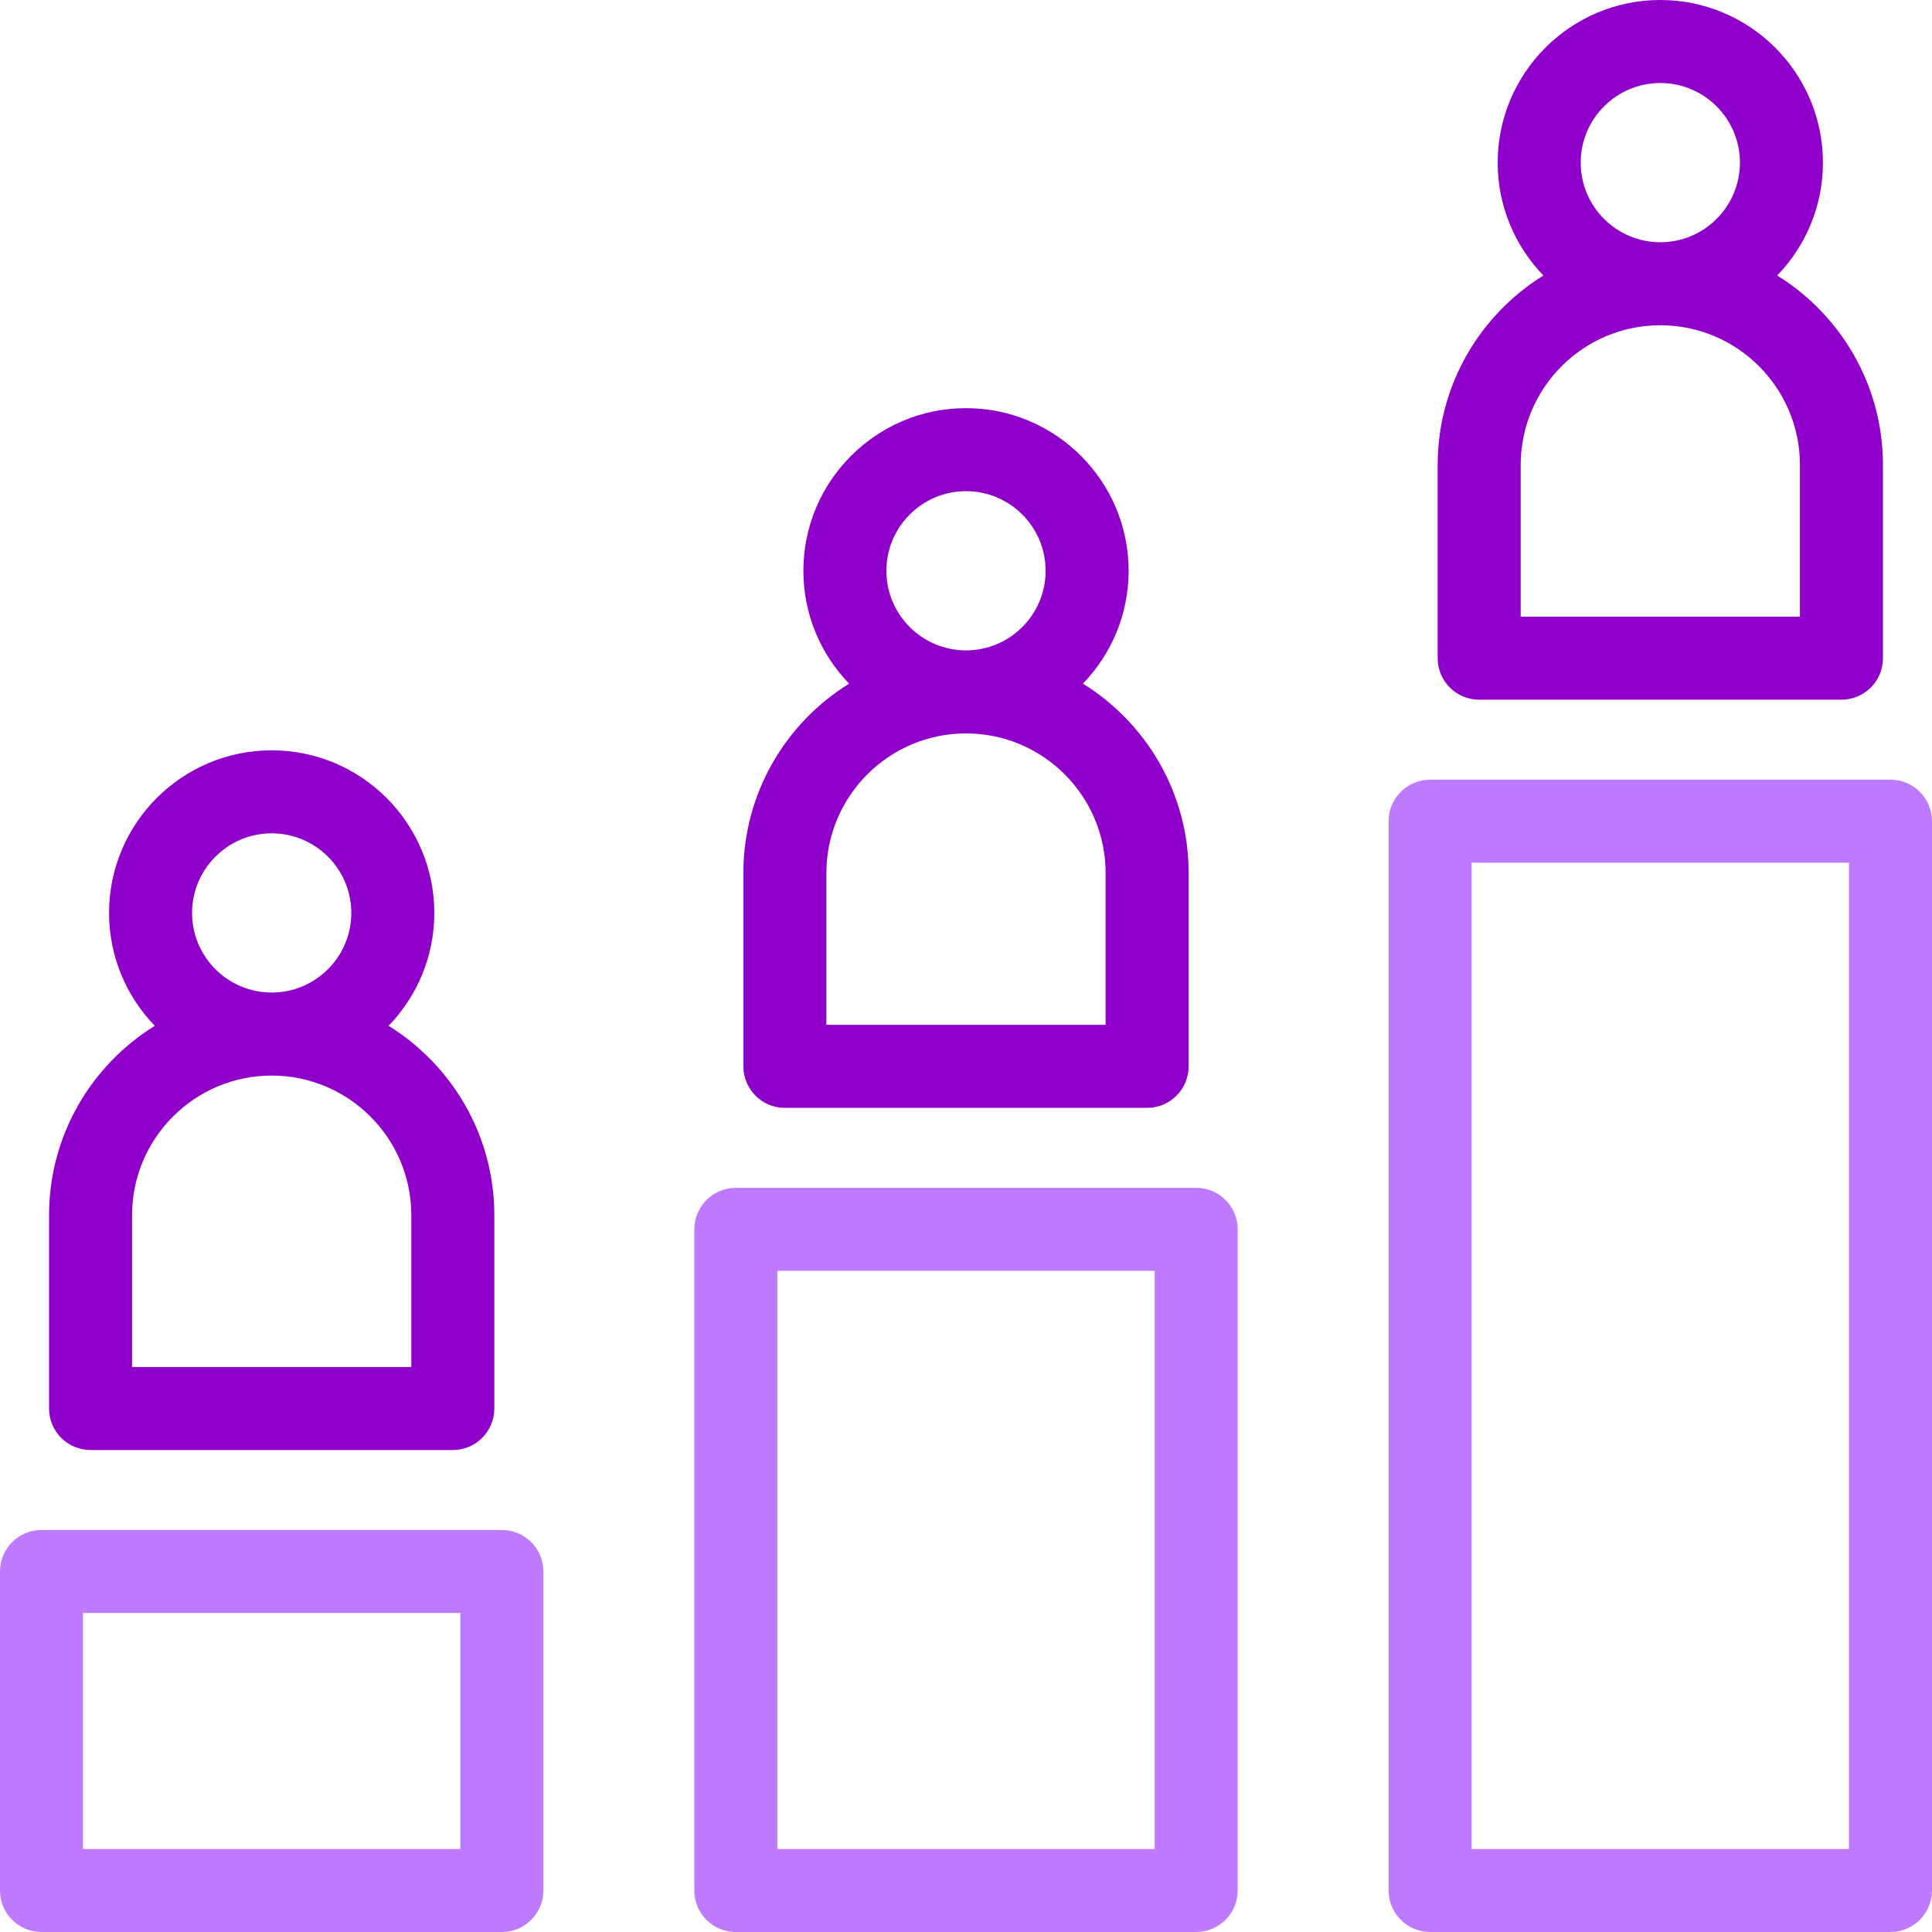
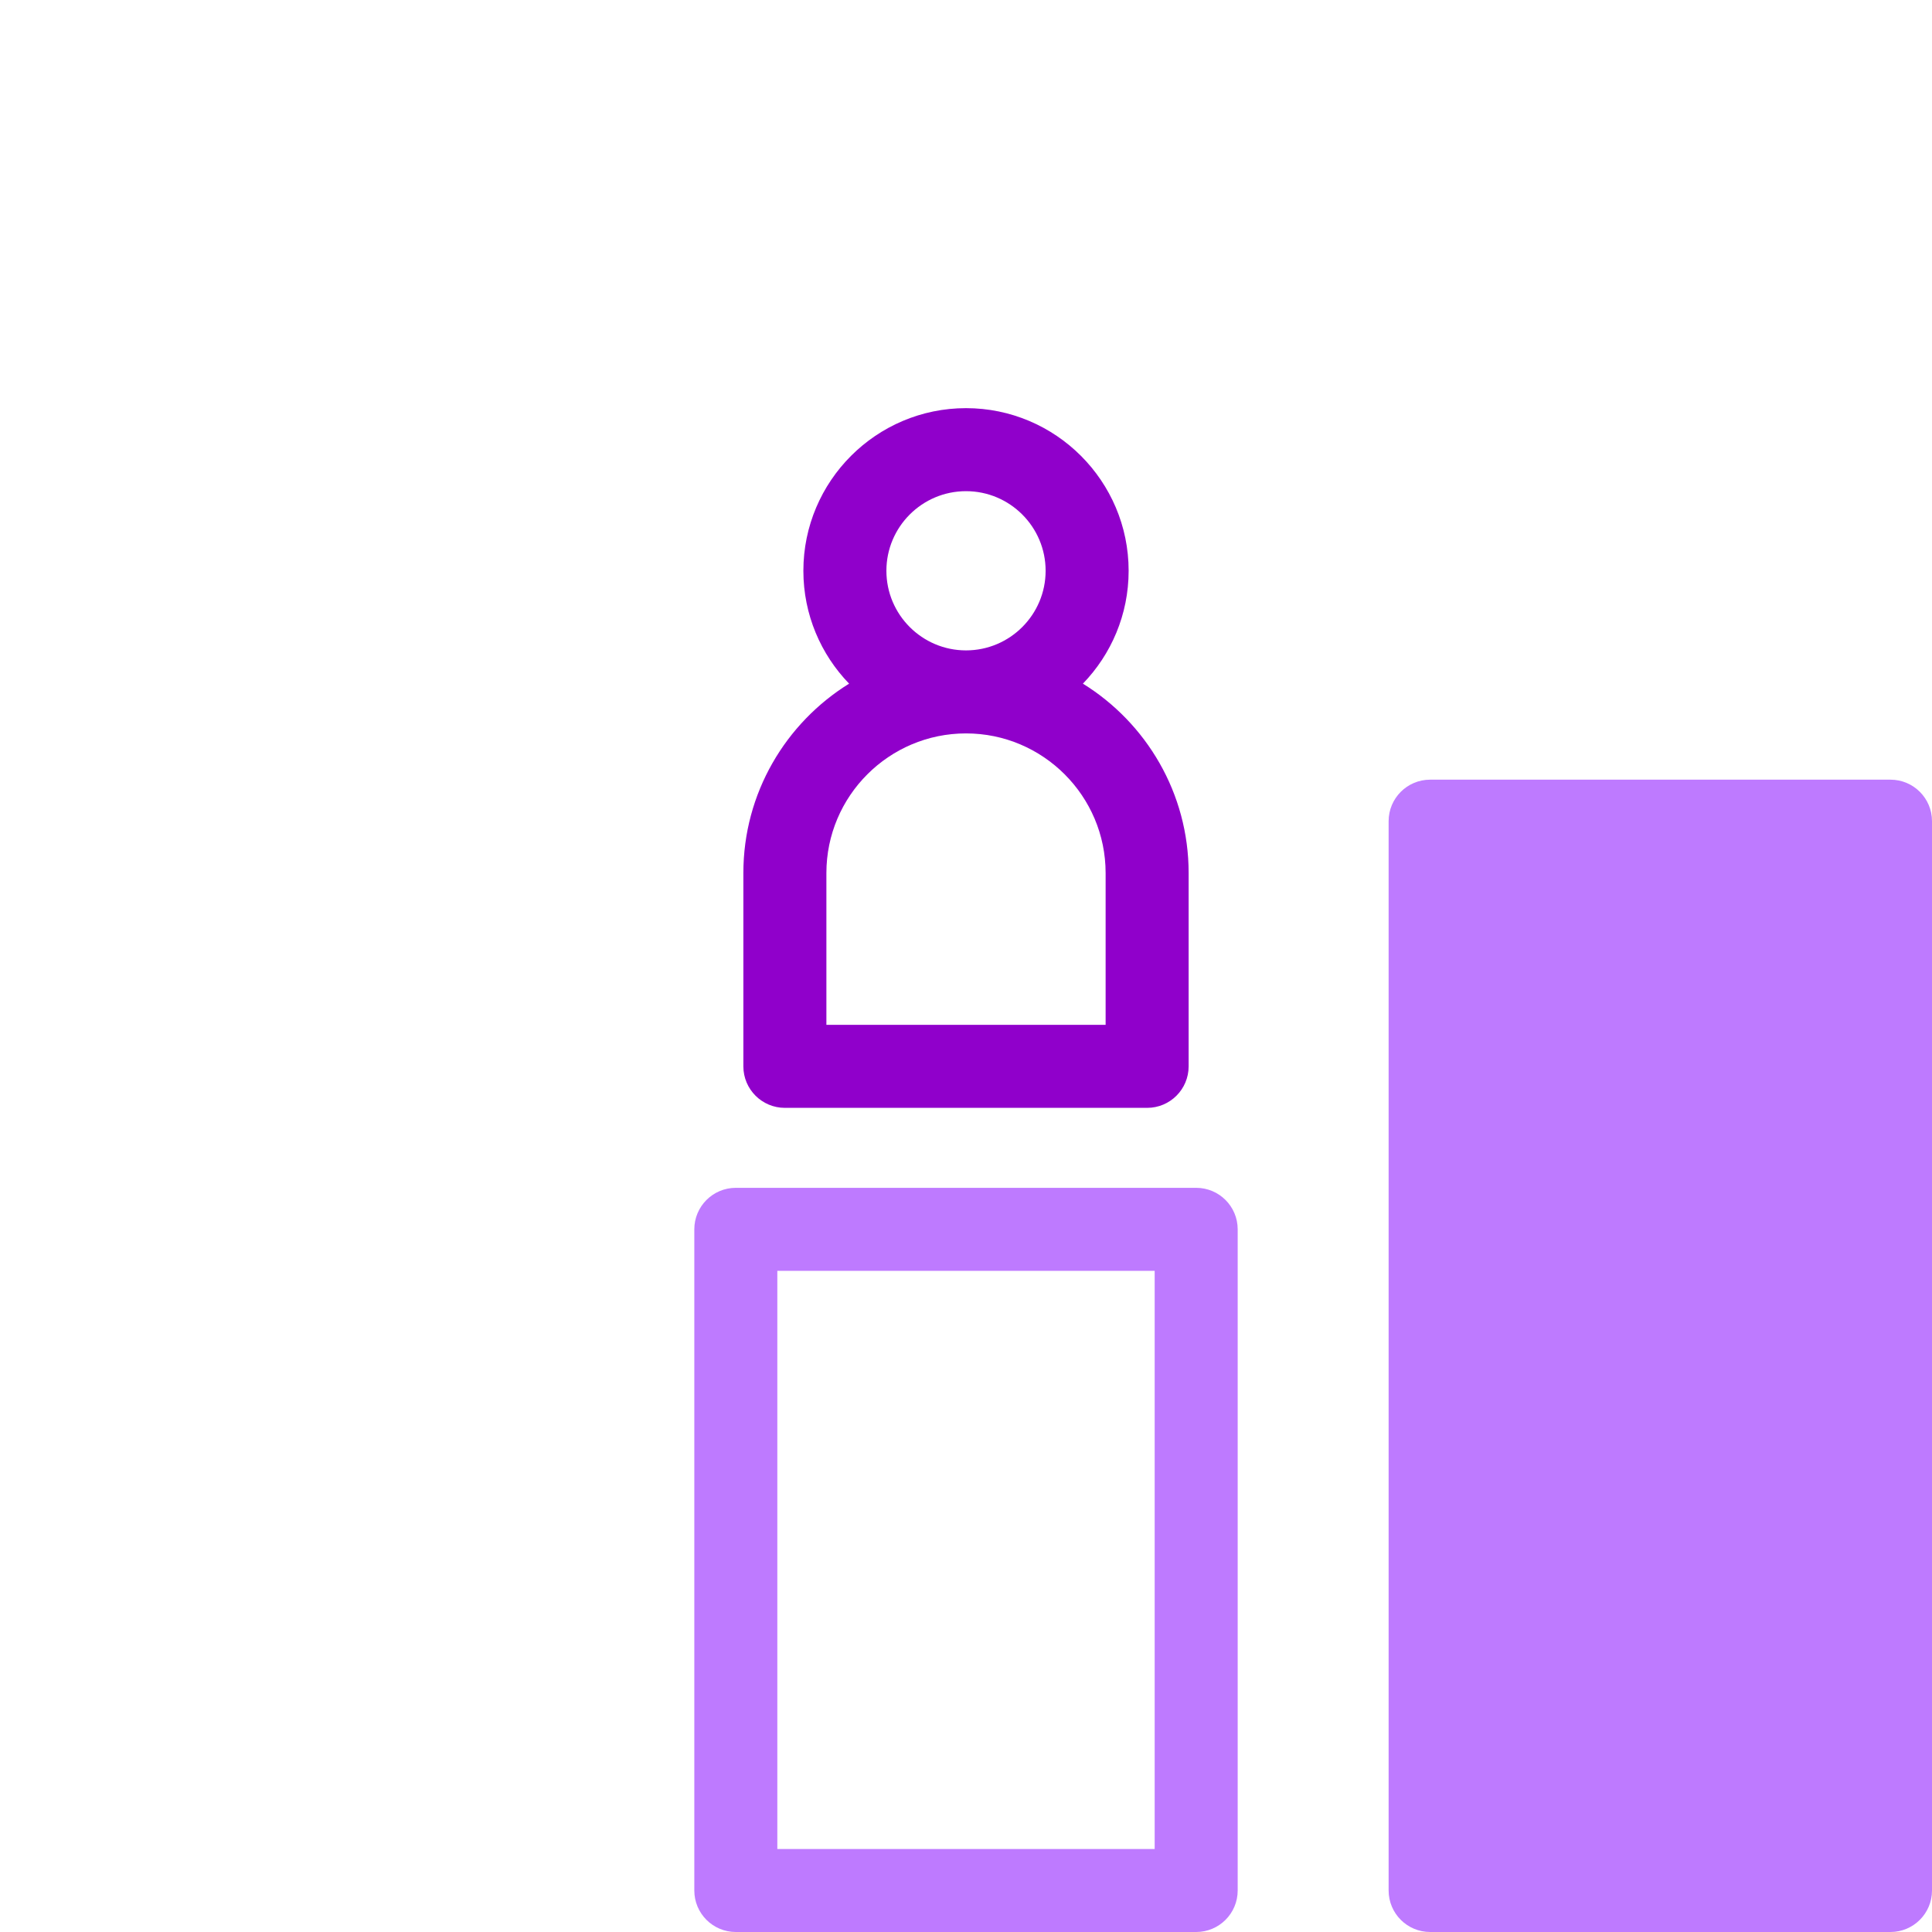
<svg xmlns="http://www.w3.org/2000/svg" width="280" height="280" viewBox="0 0 280 280" fill="none">
  <g clip-path="url(#clip0_2180_1060)">
-     <path d="M72.734 280H6.016C2.693 280 0 277.307 0 273.985V227.753C0 224.431 2.693 221.737 6.016 221.737H72.734C76.057 221.737 78.75 224.431 78.75 227.753V273.985C78.75 277.307 76.057 280 72.734 280ZM12.031 267.969H66.719V233.769H12.031V267.969Z" fill="#BE7AFF" />
    <path d="M173.359 280H106.641C103.318 280 100.625 277.307 100.625 273.985V178.165C100.625 174.843 103.318 172.149 106.641 172.149H173.359C176.682 172.149 179.375 174.843 179.375 178.165V273.985C179.375 277.307 176.682 280 173.359 280ZM112.656 267.969H167.344V184.181H112.656V267.969Z" fill="#BE7AFF" />
-     <path d="M273.984 280H207.266C203.943 280 201.25 277.306 201.25 273.984V119.012C201.25 115.689 203.943 112.996 207.266 112.996H273.984C277.307 112.996 280 115.689 280 119.012V273.984C280 277.306 277.307 280 273.984 280ZM213.281 267.968H267.969V125.027H213.281V267.968Z" fill="#BE7AFF" />
-     <path d="M56.317 148.67C60.415 144.428 62.944 138.661 62.944 132.31C62.944 119.314 52.37 108.741 39.374 108.741C26.378 108.741 15.805 119.314 15.805 132.31C15.805 138.66 18.334 144.428 22.432 148.67C13.245 154.363 7.109 164.533 7.109 176.114V204.133C7.109 207.455 9.803 210.148 13.125 210.148H65.625C68.947 210.148 71.641 207.455 71.641 204.133V176.114C71.641 164.533 65.505 154.363 56.317 148.67ZM27.837 132.31C27.837 125.948 33.013 120.772 39.375 120.772C45.737 120.772 50.913 125.948 50.913 132.31C50.913 138.672 45.737 143.848 39.375 143.848C33.013 143.848 27.837 138.672 27.837 132.31ZM59.609 198.117H19.141V176.114C19.141 164.957 28.218 155.88 39.375 155.88C50.532 155.88 59.609 164.957 59.609 176.114V198.117Z" fill="#9000CB" />
+     <path d="M273.984 280H207.266C203.943 280 201.25 277.306 201.25 273.984V119.012C201.25 115.689 203.943 112.996 207.266 112.996H273.984C277.307 112.996 280 115.689 280 119.012V273.984C280 277.306 277.307 280 273.984 280ZM213.281 267.968H267.969H213.281V267.968Z" fill="#BE7AFF" />
    <path d="M156.943 99.081C161.041 94.839 163.57 89.072 163.57 82.722C163.57 69.726 152.996 59.152 140.001 59.152C127.005 59.152 116.431 69.726 116.431 82.722C116.431 89.071 118.96 94.839 123.058 99.081C113.87 104.774 107.734 114.945 107.734 126.525V154.544C107.734 157.866 110.428 160.559 113.75 160.559H166.25C169.572 160.559 172.266 157.866 172.266 154.544V126.525C172.267 114.945 166.131 104.774 156.943 99.081ZM128.463 82.722C128.463 76.36 133.639 71.184 140.001 71.184C146.363 71.184 151.539 76.36 151.539 82.722C151.539 89.084 146.363 94.26 140.001 94.26C133.639 94.26 128.463 89.084 128.463 82.722ZM160.235 148.529H119.767V126.526C119.767 115.368 128.844 106.291 140.001 106.291C151.158 106.291 160.235 115.368 160.235 126.526V148.529Z" fill="#9000CB" />
-     <path d="M257.567 39.929C261.665 35.686 264.194 29.919 264.194 23.569C264.194 10.573 253.621 0 240.625 0C227.629 0 217.056 10.573 217.056 23.569C217.056 29.919 219.585 35.686 223.682 39.929C214.495 45.622 208.359 55.792 208.359 67.372V95.391C208.359 98.714 211.053 101.407 214.375 101.407H266.875C270.197 101.407 272.891 98.714 272.891 95.391V67.372C272.891 55.792 266.755 45.622 257.567 39.929ZM229.087 23.569C229.087 17.207 234.263 12.031 240.625 12.031C246.987 12.031 252.163 17.207 252.163 23.569C252.163 29.932 246.987 35.107 240.625 35.107C234.263 35.107 229.087 29.931 229.087 23.569ZM260.859 89.376H220.391V67.372C220.391 56.215 229.468 47.138 240.625 47.138C251.782 47.138 260.859 56.215 260.859 67.372V89.376Z" fill="#9000CB" />
  </g>
  <defs>
    <clipPath id="clip0_2180_1060">
      <rect width="280" height="280" fill="white" />
    </clipPath>
  </defs>
</svg>